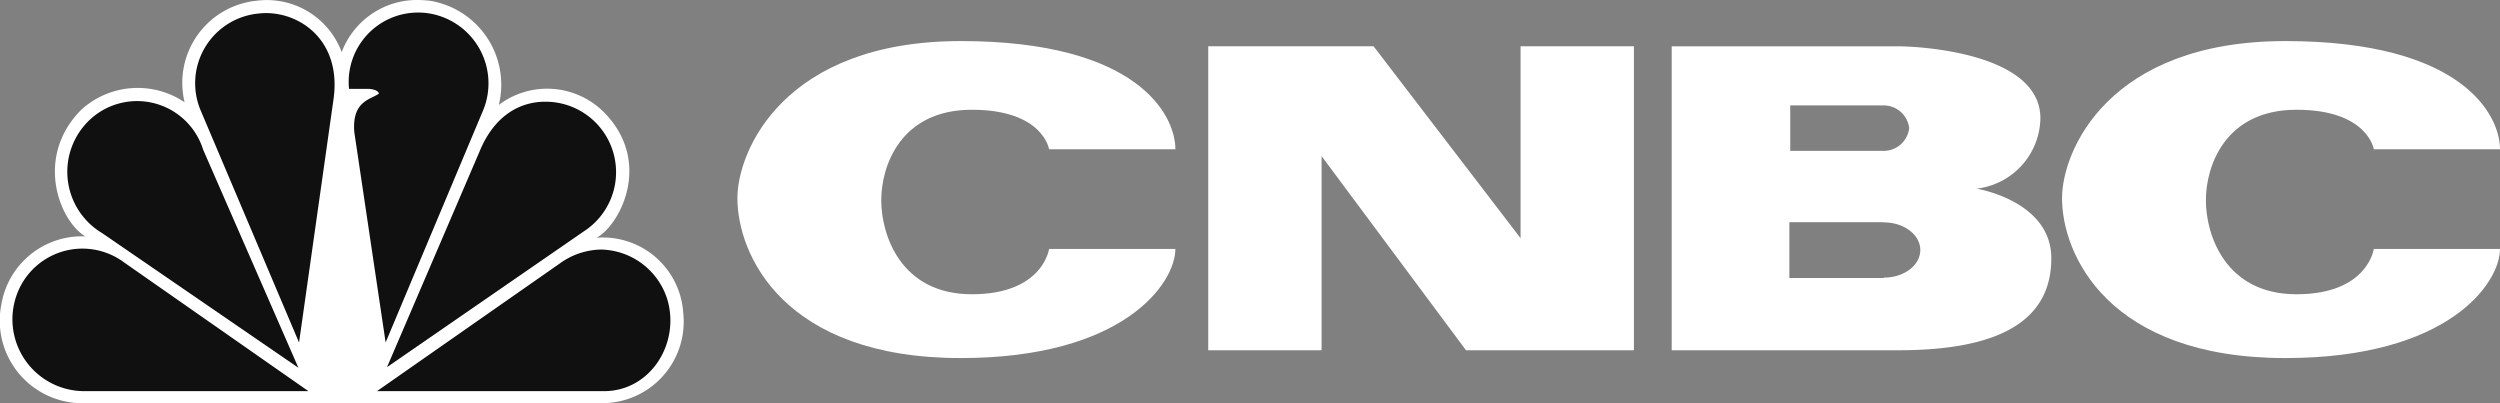
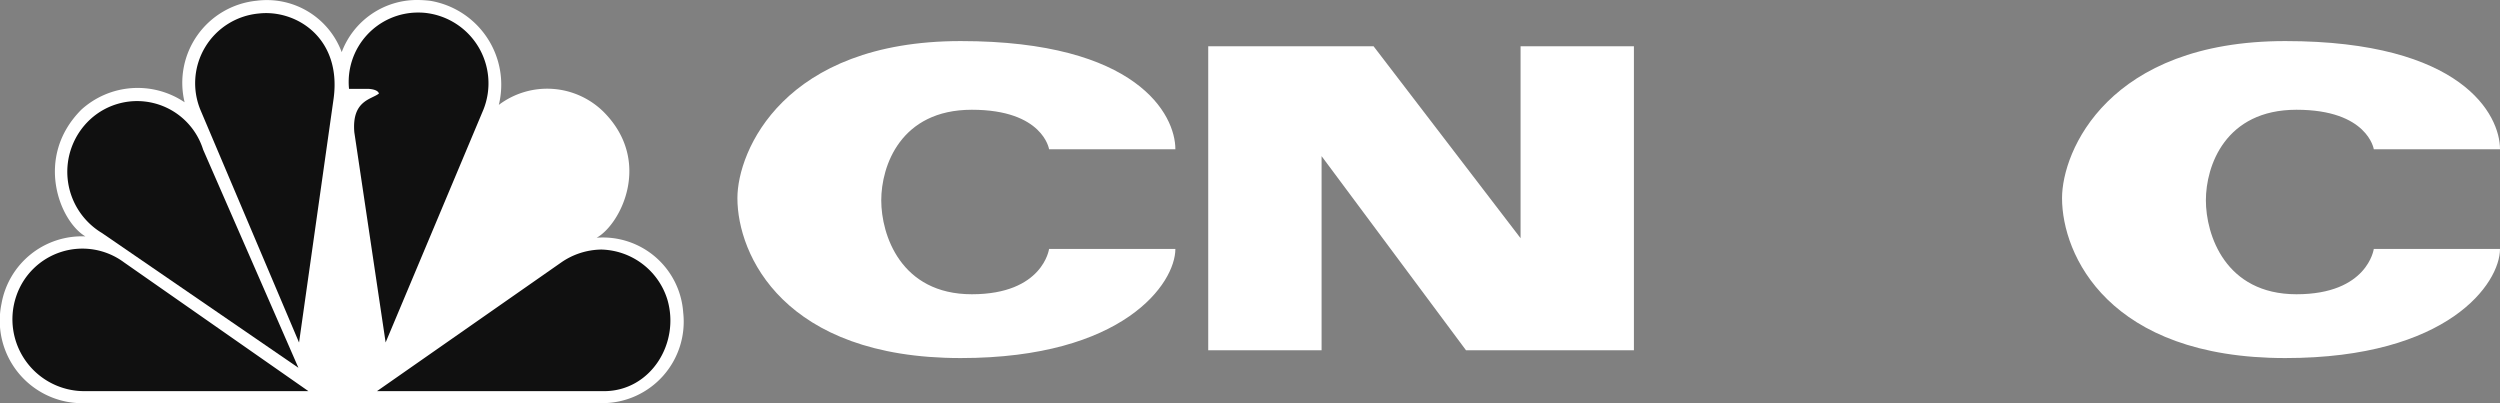
<svg xmlns="http://www.w3.org/2000/svg" width="196.964" height="31.763" viewBox="0 0 196.964 31.763">
  <rect x="0" y="0" width="196.964" height="31.763" fill="#808080" stroke="none" />
  <g id="logo-3" transform="translate(-18 -16)">
    <path id="Path_19" data-name="Path 19" d="M44.921,20.108a6.289,6.289,0,0,0-6.714-4.049,6.5,6.5,0,0,0-5.662,8,6.608,6.608,0,0,0-8.131.576c-3.724,3.733-1.732,8.781.315,9.991a6.423,6.423,0,0,0-6.61,5.3,6.507,6.507,0,0,0,6.61,7.837H65.483a6.42,6.42,0,0,0,6.343-7.144,6.342,6.342,0,0,0-6.817-5.889c1.887-1.053,4.407-6,.575-9.887a6.325,6.325,0,0,0-8.284-.579,6.7,6.7,0,0,0-5.4-8.2A8.85,8.85,0,0,0,50.913,16,6.335,6.335,0,0,0,44.921,20.108Z" fill="#fff" />
    <path id="Path_20" data-name="Path 20" d="M22.59,21.658a5.625,5.625,0,0,0,.944,8.941L39.007,41.215,31.5,24.026A5.452,5.452,0,0,0,22.59,21.658Z" transform="translate(2.503 3.761)" fill="#101010" />
    <path id="Path_21" data-name="Path 21" d="M31.151,16.575a5.516,5.516,0,0,0-4.611,7.62L34.3,42.5l2.727-19.249C37.657,18.464,34.038,16.256,31.151,16.575Z" transform="translate(7.261 0.487)" fill="#101010" />
    <path id="Path_22" data-name="Path 22" d="M32.522,22.532h1.467s.784,0,.89.369c-.577.472-2.149.531-1.94,3.049l2.467,16.562,7.707-18.349a5.581,5.581,0,0,0-4.668-7.623c-.137-.01-.275-.018-.417-.018A5.466,5.466,0,0,0,32.522,22.532Z" transform="translate(12.976 0.467)" fill="#101010" />
-     <path id="Path_23" data-name="Path 23" d="M41.388,24.16,34.1,41.143,49.568,30.471a5.551,5.551,0,0,0-3.006-10.239C44.639,20.231,42.581,21.251,41.388,24.16Z" transform="translate(14.391 3.782)" fill="#101010" />
    <path id="Path_24" data-name="Path 24" d="M48.209,27.389,33.681,37.536H51.569c3.67,0,6.028-3.784,4.98-7.256a5.591,5.591,0,0,0-5.191-3.9A5.673,5.673,0,0,0,48.209,27.389Z" transform="translate(14.018 9.281)" fill="#101010" />
    <path id="Path_25" data-name="Path 25" d="M24.2,37.56H41.82L27.289,27.413A5.5,5.5,0,0,0,18.794,30.1,5.661,5.661,0,0,0,24.2,37.56Z" transform="translate(0.479 9.256)" fill="#101010" />
    <path id="Path_26" data-name="Path 26" d="M48.676,30.086c0,4.466,3.651,12.6,17.593,12.6,12.854,0,16.913-5.9,16.913-8.6H73.231s-.473,3.573-6.086,3.573-7.136-4.689-7.136-7.4,1.519-7.136,7.136-7.136,6.086,3.111,6.086,3.111h9.951c0-2.708-2.979-8.522-16.913-8.522S48.676,26.363,48.676,30.086Z" transform="translate(27.421 1.524)" fill="#fff" />
    <path id="Path_27" data-name="Path 27" d="M103.78,30.086c0,4.466,3.655,12.6,17.592,12.6,12.852,0,16.913-5.9,16.913-8.6h-9.943s-.475,3.573-6.091,3.573-7.138-4.689-7.138-7.4,1.521-7.136,7.138-7.136,6.091,3.111,6.091,3.111h9.943c0-2.708-2.975-8.522-16.913-8.522S103.78,26.363,103.78,30.086Z" transform="translate(76.679 1.524)" fill="#fff" />
    <path id="Path_28" data-name="Path 28" d="M92.87,17.925v15.12L81.289,17.925H68.262V41.874h8.931V26.58L88.571,41.874H101.8V17.925Z" transform="translate(44.929 1.721)" fill="#fff" />
-     <path id="Path_29" data-name="Path 29" d="M104.255,36.152v.031H96.813v-4.4h7.442V31.8c1.589,0,2.873.977,2.873,2.179S105.844,36.152,104.255,36.152ZM96.882,22.583h7.171v.01a2.025,2.025,0,0,1,2.2,1.783,2.021,2.021,0,0,1-2.2,1.78v.011H96.882Zm14.682,6.559A5.684,5.684,0,0,0,116.59,23.6c0-5.207-9.7-5.672-11.184-5.672H87.542V41.874h17.864c8.591,0,12.044-2.714,12.044-7.247S111.564,29.142,111.564,29.142Z" transform="translate(62.164 1.721)" fill="#fff" />
  </g>
</svg>